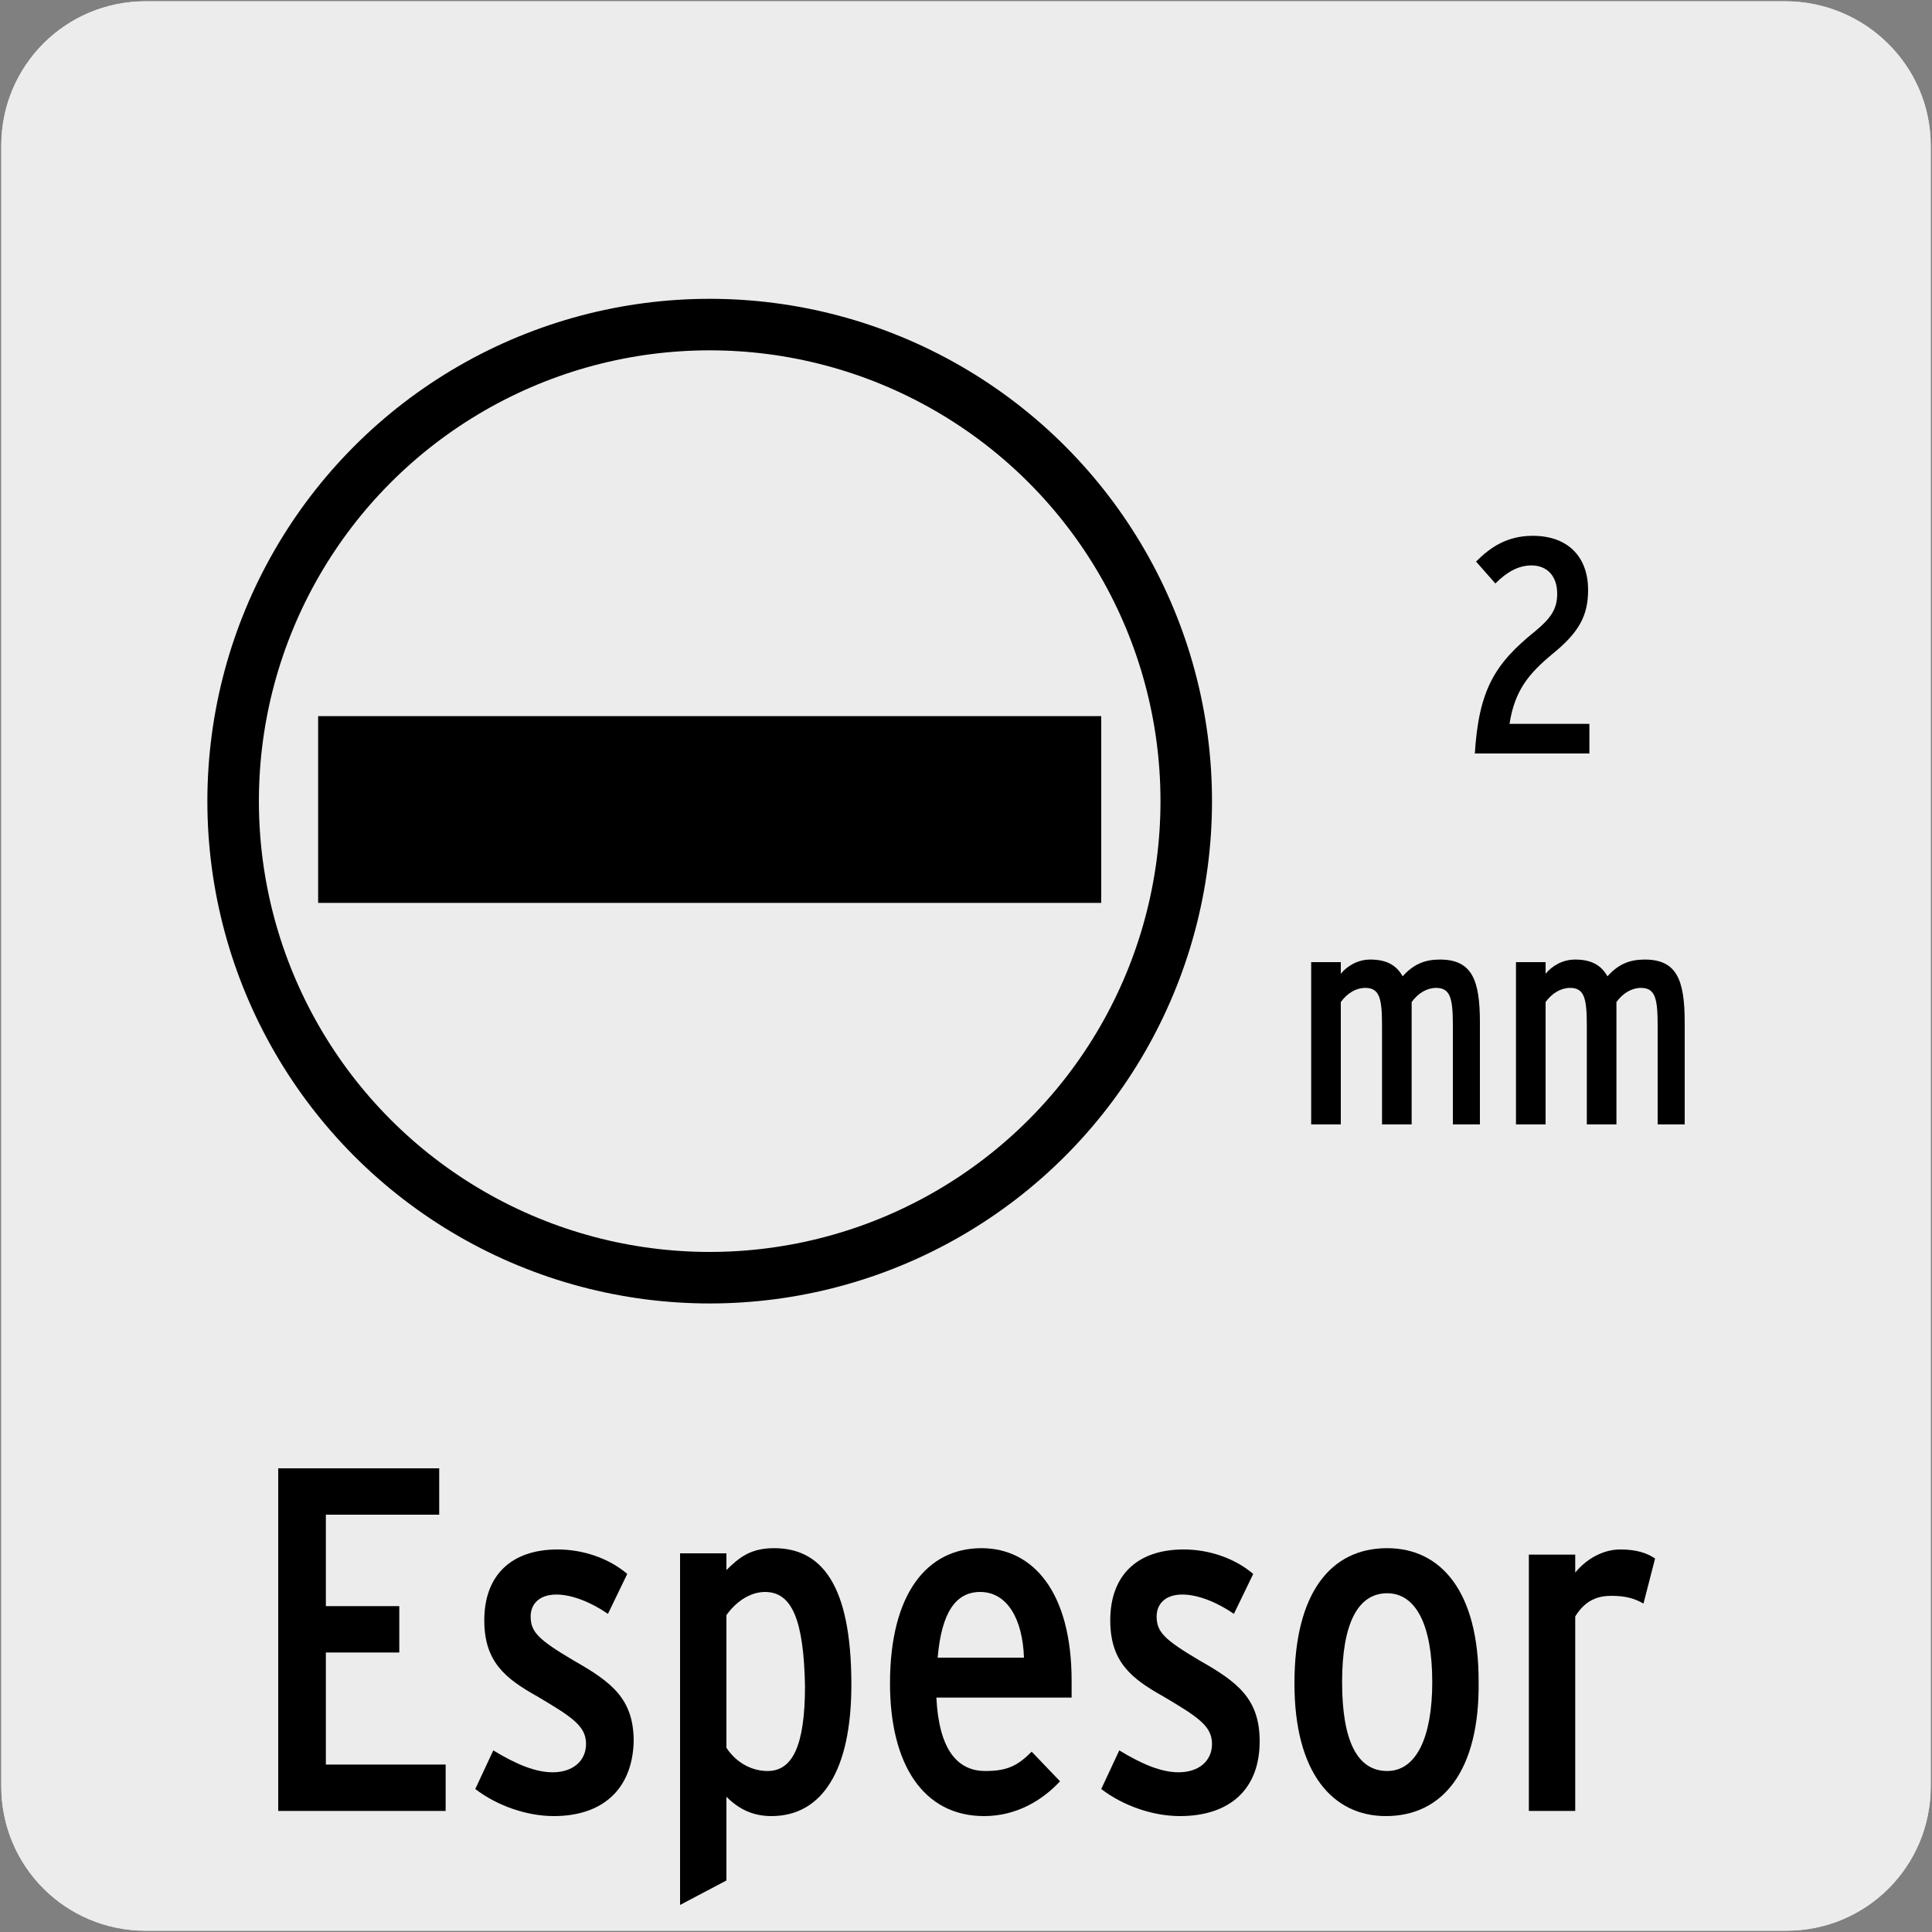
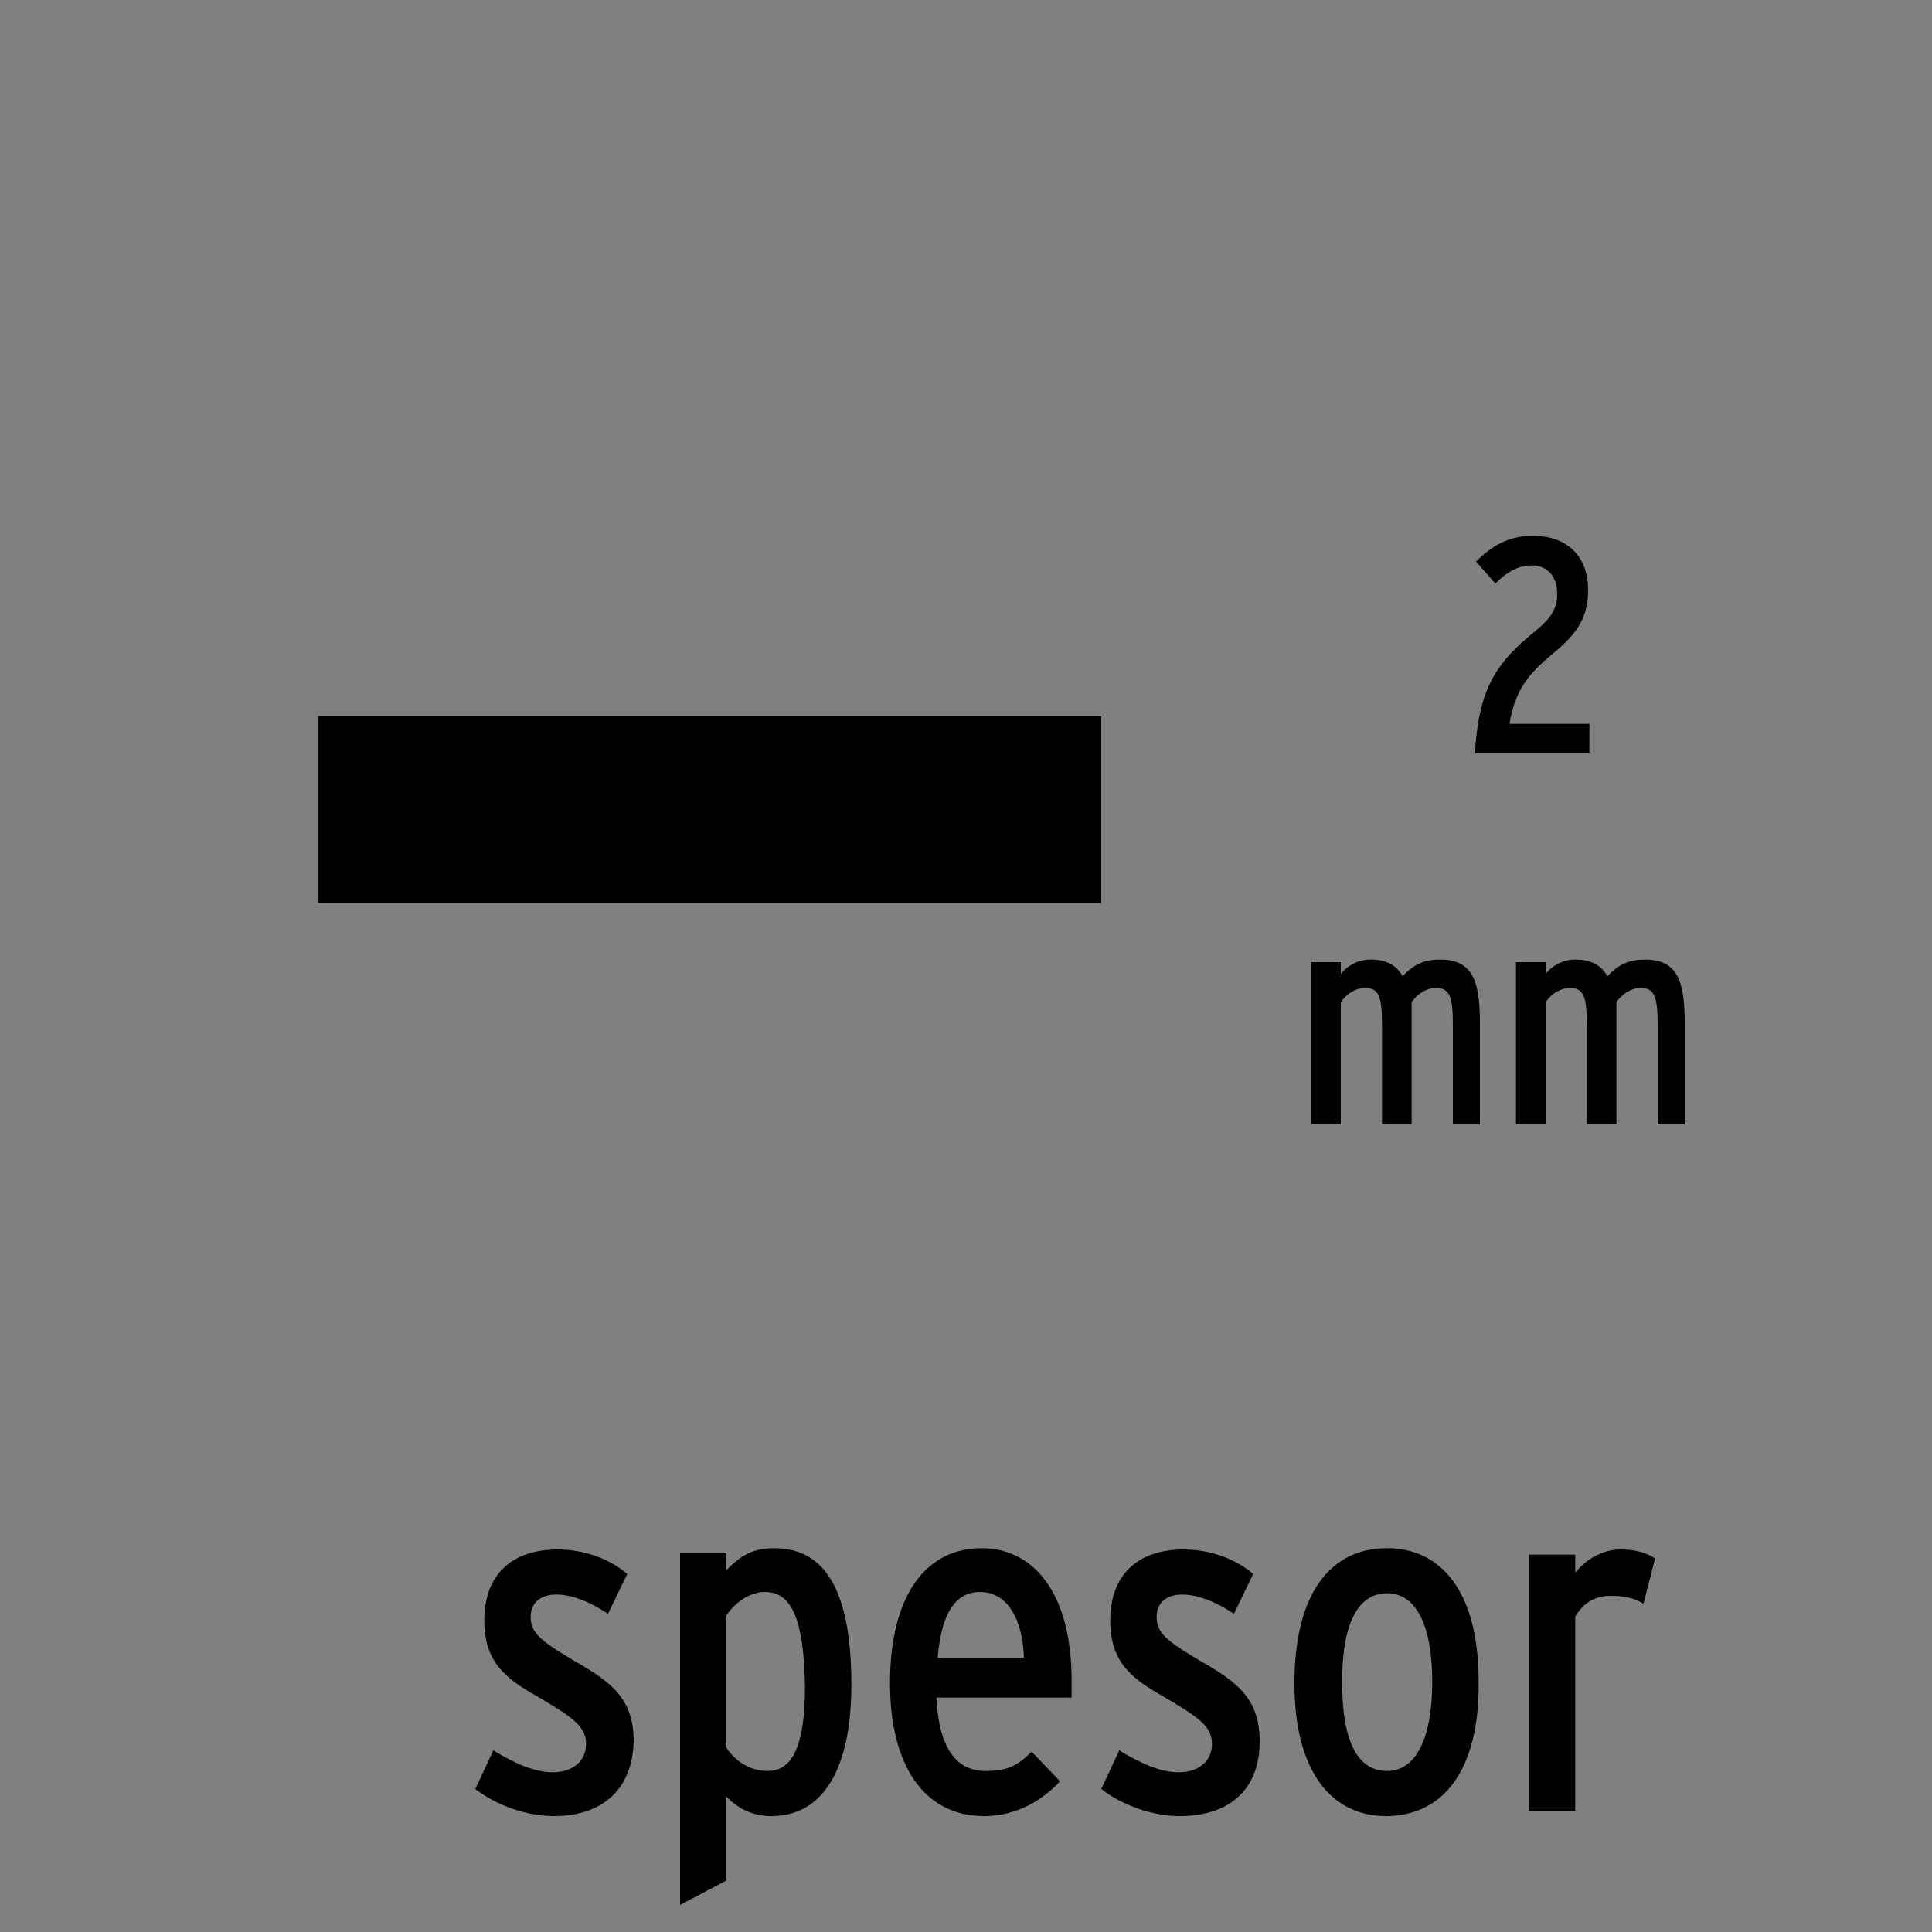
<svg xmlns="http://www.w3.org/2000/svg" version="1.1" x="0px" y="0px" viewBox="0 0 150 150" style="enable-background:new 0 0 150 150;" xml:space="preserve">
  <rect x="0" y="0" width="150" height="150" fill="#808080" stroke="none" />
  <style type="text/css">
	.st0{fill:#EDECEC;}
	.st1{fill:none;stroke:#000000;stroke-width:4;stroke-miterlimit:10;}
	.st2{stroke:#000000;stroke-width:4;stroke-miterlimit:10;}
</style>
  <g id="Capa_1">
    <g id="Capa_2_00000153668088940151777140000001312934053299105197_">
-       <path class="st0" d="M11.3,0.1h127.3c6.2,0,11.3,5,11.3,11.2v127.4c0,6.2-5,11.2-11.2,11.2l0,0H11.3c-6.2,0-11.2-5-11.2-11.2l0,0    l0,0V11.3C0.1,5.1,5.1,0.1,11.3,0.1L11.3,0.1z" />
-       <path class="st0" d="M11.3,0.1h127.3c6.2,0,11.3,5,11.3,11.2v127.4c0,6.2-5,11.2-11.2,11.2l0,0H11.3c-6.2,0-11.2-5-11.2-11.2l0,0    l0,0V11.3C0.1,5.1,5.1,0.1,11.3,0.1L11.3,0.1z" />
-     </g>
+       </g>
  </g>
  <g id="Layer_2">
-     <circle class="st1" cx="55.1" cy="62.2" r="37" />
    <rect x="26.7" y="57.6" class="st2" width="56.8" height="10.5" />
    <g>
-       <path d="M21.6,140.6V114h12.5v3.6h-8.8v7.1H31v3.6h-5.7v8.7h9.3v3.6H21.6z" />
      <path d="M43,141c-2.1,0-4.4-0.8-6.1-2.1l1.4-3c1.8,1.1,3.3,1.7,4.6,1.7c1.6,0,2.6-0.9,2.6-2.2c0-1.4-1.1-2.1-3.8-3.7    c-2.5-1.4-4.1-2.7-4.1-5.9c0-3.5,2.1-5.5,5.7-5.5c2,0,4,0.7,5.4,1.9l-1.5,3.1c-1.3-0.9-2.8-1.5-4-1.5c-1.4,0-2,0.8-2,1.7    c0,1.2,0.6,1.8,3.3,3.4c3,1.7,4.7,3,4.7,6.3C49.1,138.9,46.8,141,43,141z" />
      <path d="M59.9,141c-1.4,0-2.5-0.5-3.5-1.5v6.5l-3.6,1.9v-27.3h3.6v1.3c1-1,1.9-1.7,3.7-1.7c3.6,0,6,2.7,6,10.6    C66.1,137.5,63.8,141,59.9,141z M59.4,123.6c-1.2,0-2.3,0.8-3,1.8v10.3c0.8,1.2,2,1.8,3.2,1.8c1.9,0,2.9-1.9,2.9-6.6    C62.4,125.8,61.5,123.6,59.4,123.6z" />
      <path d="M83.2,131.8H72.7c0.2,4,1.6,5.7,3.8,5.7c1.7,0,2.5-0.4,3.6-1.5l2.2,2.3c-1.4,1.5-3.4,2.7-5.9,2.7c-4.7,0-7.3-4-7.3-10.3    c0-7,2.9-10.5,7.1-10.5c4,0,7,3.4,7,10.3C83.2,130.9,83.2,131.5,83.2,131.8z M76.1,123.6c-1.9,0-3,1.6-3.3,5.1h6.7    C79.4,125.7,78.2,123.6,76.1,123.6z" />
      <path d="M91.6,141c-2.1,0-4.4-0.8-6.1-2.1l1.4-3c1.8,1.1,3.3,1.7,4.6,1.7c1.6,0,2.6-0.9,2.6-2.2c0-1.4-1.1-2.1-3.8-3.7    c-2.5-1.4-4.1-2.7-4.1-5.9c0-3.5,2.1-5.5,5.7-5.5c2,0,4,0.7,5.4,1.9l-1.5,3.1c-1.3-0.9-2.8-1.5-4-1.5c-1.4,0-2,0.8-2,1.7    c0,1.2,0.6,1.8,3.3,3.4c3,1.7,4.7,3,4.7,6.3C97.8,138.9,95.5,141,91.6,141z" />
      <path d="M107.6,141c-4.1,0-7.1-3.3-7.1-10.3c0-7,2.8-10.5,7.2-10.5c4.2,0,7.1,3.4,7.1,10.3C114.9,137.5,112,141,107.6,141z     M107.7,123.7c-2.3,0-3.5,2.4-3.5,6.9c0,4.6,1.2,6.9,3.5,6.9c2.3,0,3.5-2.7,3.5-6.9C111.2,126.1,109.9,123.7,107.7,123.7z" />
      <path d="M127.6,124.5c-0.7-0.4-1.4-0.6-2.5-0.6c-1,0-2,0.3-2.8,1.6v15.1h-3.6v-19.9h3.6v1.4c0.8-1,2.1-1.8,3.5-1.8    c1.3,0,2.1,0.3,2.7,0.7L127.6,124.5z" />
    </g>
  </g>
  <g id="Layer_3">
    <g id="Layer_3_00000134937772250581496480000005155343750723701674_">
      <g>
        <path d="M114.5,58.6c0.3-5.1,1.6-7.1,4.7-9.6c1.2-1,1.7-1.7,1.7-2.9c0-1.4-0.8-2.2-2-2.2c-1,0-1.9,0.5-2.8,1.4l-1.5-1.7     c1.1-1.1,2.4-2,4.4-2c2.8,0,4.3,1.7,4.3,4.2c0,2-0.7,3.3-2.8,5c-1.8,1.5-2.9,2.8-3.3,5.4h6.2v2.3h-8.9V58.6z" />
        <path d="M112.8,87.3v-7.7c0-2.1-0.2-2.9-1.3-2.9c-0.7,0-1.4,0.4-1.9,1.1v9.5h-2.3v-7.7c0-2.1-0.2-2.9-1.3-2.9     c-0.7,0-1.4,0.4-1.9,1.1v9.5h-2.3V74.7h2.3v0.9c0.5-0.6,1.3-1.1,2.3-1.1c1.2,0,2,0.4,2.5,1.3c0.9-1,1.8-1.3,2.9-1.3     c2.5,0,3.1,1.6,3.1,4.9v7.9C114.9,87.3,112.8,87.3,112.8,87.3z" />
        <path d="M128.7,87.3v-7.7c0-2.1-0.2-2.9-1.3-2.9c-0.7,0-1.4,0.4-1.9,1.1v9.5h-2.3v-7.7c0-2.1-0.2-2.9-1.3-2.9     c-0.7,0-1.4,0.4-1.9,1.1v9.5h-2.3V74.7h2.3v0.9c0.5-0.6,1.3-1.1,2.3-1.1c1.2,0,2,0.4,2.5,1.3c0.9-1,1.8-1.3,2.9-1.3     c2.5,0,3.1,1.6,3.1,4.9v7.9C130.8,87.3,128.7,87.3,128.7,87.3z" />
      </g>
    </g>
  </g>
</svg>